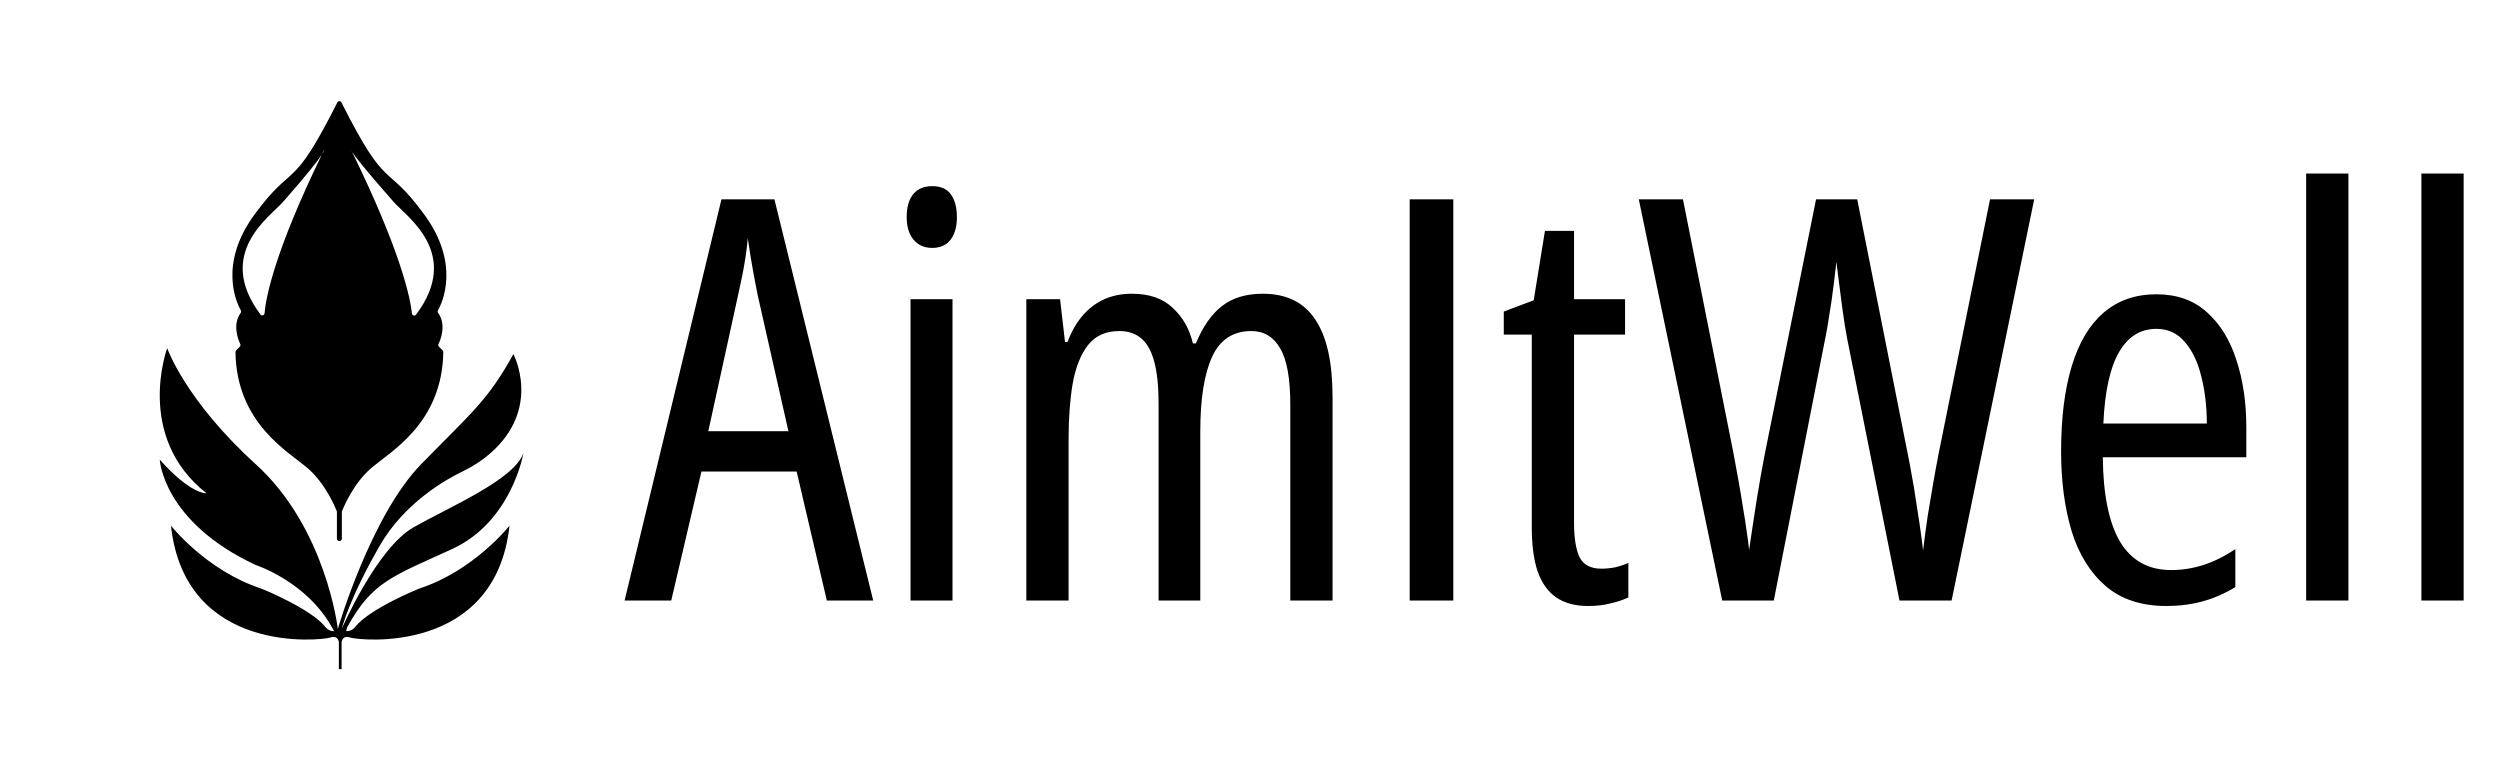
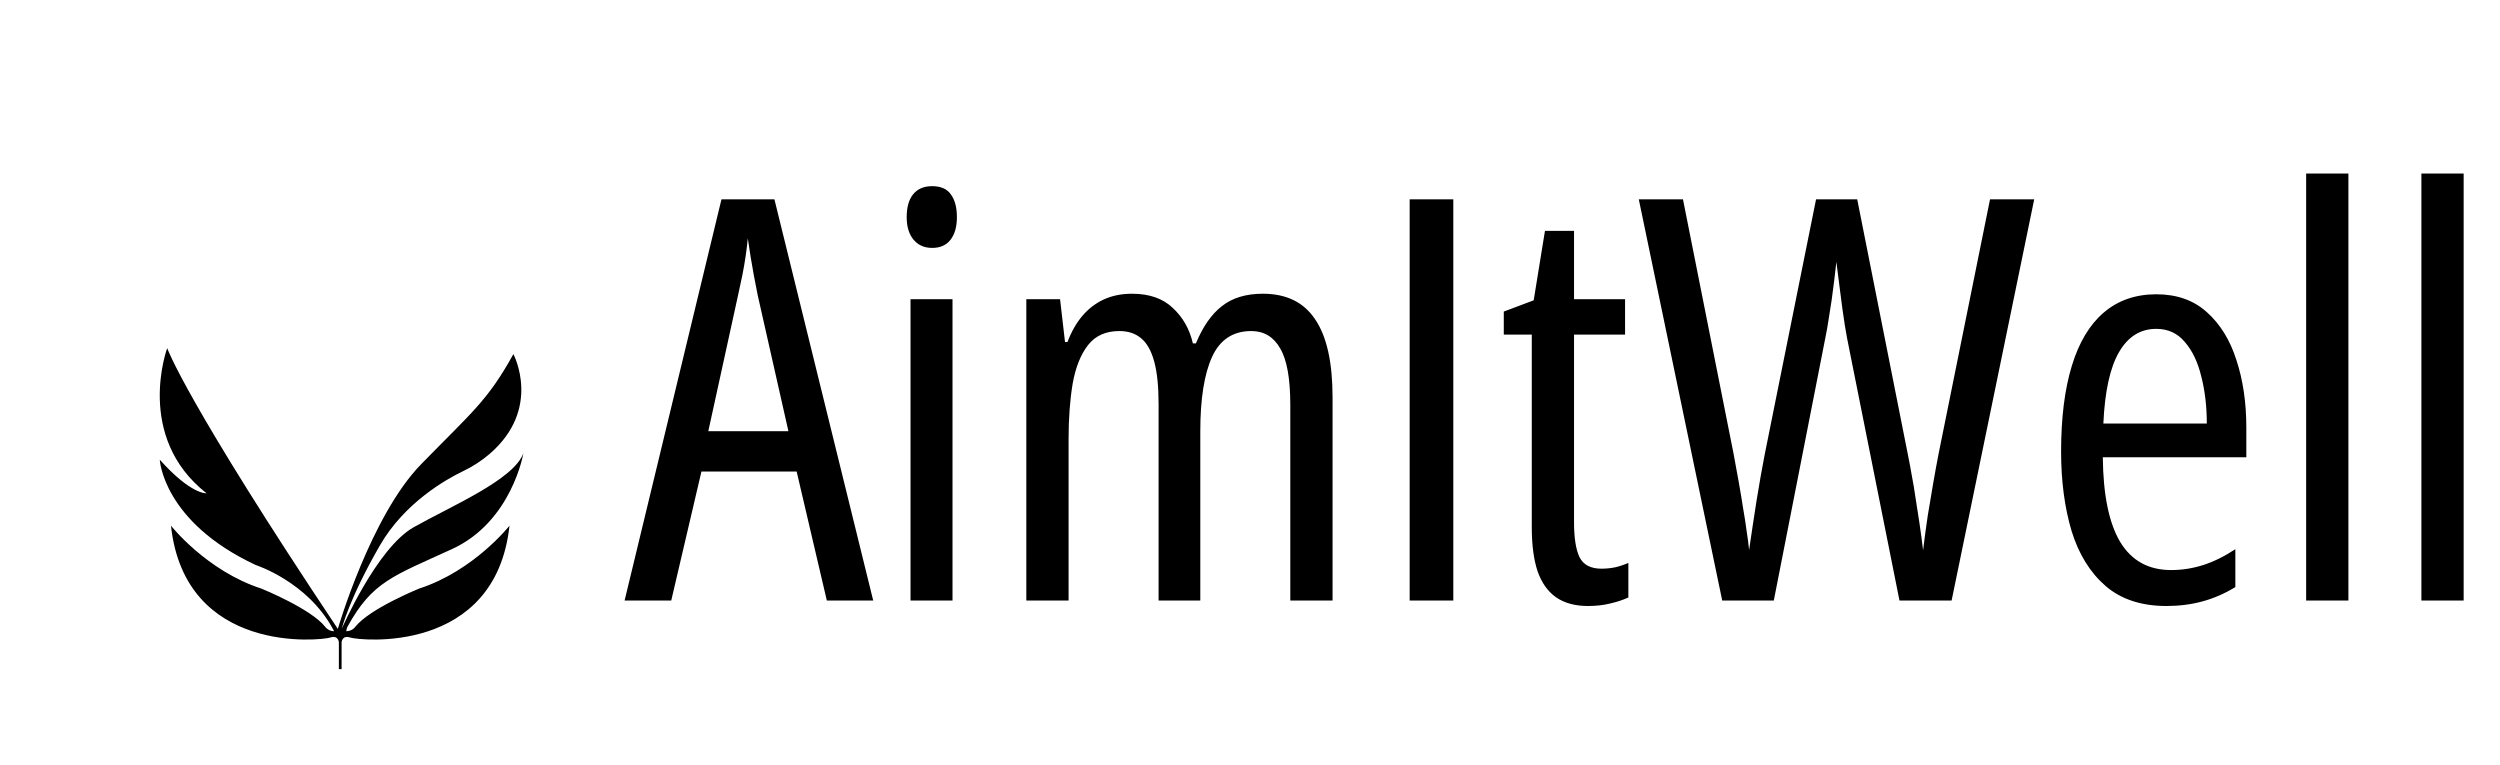
<svg xmlns="http://www.w3.org/2000/svg" width="3114" height="953" viewBox="0 0 3114 953" fill="none">
-   <path d="M545.68 389.66C545.04 388.78 544.97 387.6 545.51 386.65C550.69 377.47 573.89 329.13 528.48 267.21C479.07 199.82 482.99 242.21 425.29 127.57C424.24 125.49 421.27 125.49 420.22 127.57C362.53 242.22 366.44 199.82 317.02 267.21C271.61 329.14 294.81 377.47 300 386.65C300.54 387.6 300.47 388.78 299.83 389.66C289.22 404.26 296.57 422.85 299.28 428.59C299.79 429.67 299.57 430.96 298.72 431.81L294.13 436.4C293.59 436.94 293.28 437.69 293.29 438.46C294.63 527.95 360.02 562.96 383.66 583.55C405.68 602.72 417.81 632.43 419.46 636.66C419.59 636.99 419.66 637.34 419.66 637.69V671.09C419.66 672.66 420.93 673.92 422.49 673.92H422.99C424.56 673.92 425.82 672.65 425.82 671.09V637.69C425.82 637.34 425.89 636.99 426.02 636.66C427.67 632.43 439.82 602.72 461.82 583.55C485.46 562.96 550.85 527.94 552.19 438.46C552.2 437.69 551.9 436.94 551.35 436.4L546.76 431.81C545.91 430.96 545.69 429.68 546.2 428.59C548.92 422.85 556.27 404.26 545.66 389.66H545.68ZM400.83 192.73C341.3 315.21 331.1 371.41 329.51 390.25C329.29 392.84 325.99 393.81 324.43 391.73C267.65 315.8 336.03 270.22 352.41 251.61C383.76 215.99 396.05 199.93 400.81 192.72C400.88 192.62 400.94 192.52 400.99 192.4C401.88 190.56 402.8 188.71 403.71 186.84C403.71 186.84 404.43 187.2 401.01 192.41C400.94 192.51 400.88 192.62 400.83 192.73ZM513.13 390.55C511.15 371.85 499.96 314.85 438.6 189.31C438.56 189.22 438.5 189.13 438.45 189.04C437.17 187 437.38 186.82 437.38 186.82C437.75 187.56 438.1 188.29 438.46 189.02C438.51 189.12 438.56 189.21 438.62 189.3C441.76 194.2 452.69 208.74 490.4 251.59C506.8 270.22 575.3 315.87 518.21 391.95C516.67 394 513.4 393.1 513.13 390.55Z" fill="black" />
-   <path d="M416.2 786.27C411.93 786.27 407.86 784.34 405.23 780.97C387.48 758.19 325.56 733.16 325.56 733.16C257.28 711.05 212.96 654.78 212.96 654.78C230.49 816.28 400.36 797.76 411.09 794.18C421.81 790.61 422.1 800.31 422.1 800.31V833.5H425.49V800.31C425.49 800.31 425.78 790.61 436.5 794.18C447.22 797.75 617.1 816.28 634.63 654.78C634.63 654.78 590.32 711.06 522.03 733.16C522.03 733.16 460.11 758.19 442.36 780.97C439.73 784.34 435.67 786.27 431.39 786.27C431.39 784.34 431.87 782.44 432.79 780.75C463.81 724.28 489.68 717.59 563.13 683.88C637.68 649.67 651.98 564.39 651.98 564.39C640.24 597.58 561.09 630.77 515.13 656.82C469.17 682.87 425.64 783.33 425.64 783.33C425.64 783.33 434.5 746.46 473.26 679.29C504.16 625.73 556.39 596.71 576.3 587.15C588.29 581.39 599.58 574.23 609.68 565.56C675.61 508.97 639.48 441.08 639.48 441.08C607.31 499.29 588.02 513.2 524.59 578.19C461.78 642.53 420.8 783.34 420.8 783.34C420.8 783.34 406.37 657.85 318.54 578.19C230.73 498.52 208.26 433.67 208.26 433.67C208.26 433.67 167.41 543.97 257.28 614.44C257.28 614.44 238.24 616.48 199 572.57C199 572.57 202.73 649.71 318.56 703.8C318.56 703.8 382.9 724.48 414.56 783.33" fill="black" />
+   <path d="M416.2 786.27C411.93 786.27 407.86 784.34 405.23 780.97C387.48 758.19 325.56 733.16 325.56 733.16C257.28 711.05 212.96 654.78 212.96 654.78C230.49 816.28 400.36 797.76 411.09 794.18C421.81 790.61 422.1 800.31 422.1 800.31V833.5H425.49V800.31C425.49 800.31 425.78 790.61 436.5 794.18C447.22 797.75 617.1 816.28 634.63 654.78C634.63 654.78 590.32 711.06 522.03 733.16C522.03 733.16 460.11 758.19 442.36 780.97C439.73 784.34 435.67 786.27 431.39 786.27C431.39 784.34 431.87 782.44 432.79 780.75C463.81 724.28 489.68 717.59 563.13 683.88C637.68 649.67 651.98 564.39 651.98 564.39C640.24 597.58 561.09 630.77 515.13 656.82C469.17 682.87 425.64 783.33 425.64 783.33C425.64 783.33 434.5 746.46 473.26 679.29C504.16 625.73 556.39 596.71 576.3 587.15C588.29 581.39 599.58 574.23 609.68 565.56C675.61 508.97 639.48 441.08 639.48 441.08C607.31 499.29 588.02 513.2 524.59 578.19C461.78 642.53 420.8 783.34 420.8 783.34C230.73 498.52 208.26 433.67 208.26 433.67C208.26 433.67 167.41 543.97 257.28 614.44C257.28 614.44 238.24 616.48 199 572.57C199 572.57 202.73 649.71 318.56 703.8C318.56 703.8 382.9 724.48 414.56 783.33" fill="black" />
  <path d="M1029.9 748L992.307 587.355H873.703L836.105 748H778L898.654 248.293H964.621L1087.67 748H1029.9ZM982.053 537.111L943.771 367.58C942.176 359.149 940.581 350.946 938.986 342.971C937.619 334.768 936.252 326.906 934.885 319.387C933.745 311.639 932.606 304.12 931.467 296.828C930.783 304.12 929.872 311.639 928.732 319.387C927.593 327.134 926.226 334.995 924.631 342.971C923.036 350.718 921.327 358.693 919.504 366.896L882.248 537.111H982.053ZM1186.45 372.707V748H1134.15V372.707H1186.45ZM1161.15 231.887C1171.86 231.887 1179.61 235.305 1184.4 242.141C1189.41 248.977 1191.92 258.433 1191.92 270.51C1191.92 282.359 1189.3 291.701 1184.05 298.537C1178.81 305.373 1171.18 308.791 1161.15 308.791C1151.36 308.791 1143.61 305.373 1137.91 298.537C1132.22 291.701 1129.37 282.359 1129.37 270.51C1129.37 257.977 1132.1 248.407 1137.57 241.799C1143.04 235.191 1150.9 231.887 1161.15 231.887ZM1573.02 365.871C1602.41 365.871 1624.18 376.581 1638.3 398C1652.66 419.191 1659.84 451.548 1659.84 495.07V748H1607.2V504.299C1607.2 471.486 1602.98 448.016 1594.55 433.889C1586.35 419.533 1574.39 412.355 1558.66 412.355C1535.88 412.355 1519.59 423.065 1509.79 444.484C1499.99 465.904 1495.09 496.893 1495.09 537.453V748H1443.14V503.615C1443.14 481.285 1441.31 463.511 1437.67 450.295C1434.02 436.851 1428.55 427.167 1421.26 421.242C1414.2 415.318 1405.2 412.355 1394.26 412.355C1377.4 412.355 1364.41 418.166 1355.29 429.787C1346.18 441.408 1339.8 457.359 1336.15 477.639C1332.74 497.919 1331.03 521.047 1331.03 547.023V748H1278.39V372.707H1320.43L1326.58 426.027H1329.66C1334.45 413.267 1340.6 402.443 1348.12 393.557C1355.64 384.67 1364.52 377.834 1374.78 373.049C1385.26 368.264 1396.99 365.871 1409.98 365.871C1431.63 365.871 1448.61 371.796 1460.91 383.645C1473.44 395.266 1481.76 409.963 1485.86 427.736H1489.62C1498.28 406.773 1509.1 391.278 1522.09 381.252C1535.08 370.998 1552.06 365.871 1573.02 365.871ZM1755.88 748V248.293H1810.23V748H1755.88ZM1994.8 708.352C2000.49 708.352 2006.19 707.782 2011.89 706.643C2017.58 705.275 2023.05 703.452 2028.29 701.174V744.24C2021.23 747.43 2013.6 749.937 2005.39 751.76C1997.19 753.811 1988.07 754.836 1978.05 754.836C1961.87 754.836 1948.54 751.19 1938.06 743.898C1927.8 736.607 1920.17 725.783 1915.16 711.428C1910.37 696.844 1907.98 678.615 1907.98 656.74V416.799H1873.12V388.088L1910.37 374.074L1924.39 287.6H1960.62V372.707H2024.19V416.799H1960.62V650.588C1960.62 669.956 1962.9 684.426 1967.45 693.996C1972.24 703.566 1981.35 708.352 1994.8 708.352ZM2533.81 248.293L2430.93 748H2365.99L2300.71 421.242C2300.02 416.913 2299.11 411.672 2297.97 405.52C2297.06 399.367 2296.03 392.417 2294.89 384.67C2293.98 376.695 2292.84 367.922 2291.48 358.352C2290.11 348.553 2288.74 337.844 2287.38 326.223C2286.46 333.97 2285.55 341.831 2284.64 349.807C2283.73 357.554 2282.7 365.415 2281.56 373.391C2280.43 381.366 2279.17 389.341 2277.8 397.316C2276.67 405.064 2275.3 412.811 2273.7 420.559L2209.45 748H2145.19L2041.28 248.293H2096.31L2159.2 564.455C2161.48 576.76 2163.64 588.609 2165.7 600.002C2167.75 611.395 2169.57 622.333 2171.16 632.814C2172.99 643.068 2174.47 652.639 2175.61 661.525C2176.97 670.184 2178 678.046 2178.68 685.109C2180.05 675.311 2181.53 665.285 2183.13 655.031C2184.72 644.549 2186.32 634.182 2187.91 623.928C2189.74 613.446 2191.44 603.306 2193.04 593.508C2194.86 583.71 2196.57 574.481 2198.17 565.822L2262.08 248.293H2313.35L2376.24 565.139C2378.07 574.025 2379.77 583.14 2381.37 592.482C2383.19 601.825 2384.79 611.395 2386.15 621.193C2387.75 630.992 2389.34 641.245 2390.94 651.955C2392.53 662.665 2394.02 673.83 2395.38 685.451C2397.21 670.64 2399.14 656.285 2401.19 642.385C2403.47 628.257 2405.75 614.699 2408.03 601.711C2410.31 588.495 2412.59 576.076 2414.87 564.455L2478.78 248.293H2533.81ZM2685.91 366.555C2711.43 366.555 2732.39 373.96 2748.8 388.771C2765.43 403.583 2777.74 423.521 2785.71 448.586C2793.92 473.651 2798.02 501.564 2798.02 532.326V569.582H2619.26C2619.72 616.294 2626.89 651.385 2640.79 674.855C2654.92 698.326 2676.11 710.061 2704.37 710.061C2717.81 710.061 2731.03 708.01 2744.02 703.908C2757 699.807 2770.45 693.199 2784.35 684.084V731.252C2771.36 739.227 2757.8 745.152 2743.67 749.025C2729.55 752.899 2714.51 754.836 2698.56 754.836C2667.34 754.836 2642.05 746.519 2622.68 729.885C2603.31 713.023 2589.18 690.122 2580.29 661.184C2571.64 632.017 2567.31 599.09 2567.31 562.404C2567.31 520.477 2571.75 484.93 2580.64 455.764C2589.52 426.597 2602.74 404.494 2620.29 389.455C2638.06 374.188 2659.93 366.555 2685.91 366.555ZM2685.91 409.621C2666.09 409.621 2650.59 419.305 2639.43 438.674C2628.26 457.814 2621.77 487.437 2619.94 527.541H2748.8C2748.8 506.35 2746.52 486.867 2741.96 469.094C2737.64 451.092 2730.8 436.737 2721.46 426.027C2712.34 415.09 2700.49 409.621 2685.91 409.621ZM2925.17 748H2872.53V216.164H2925.17V748ZM3068.72 748H3016.09V216.164H3068.72V748Z" fill="black" />
</svg>